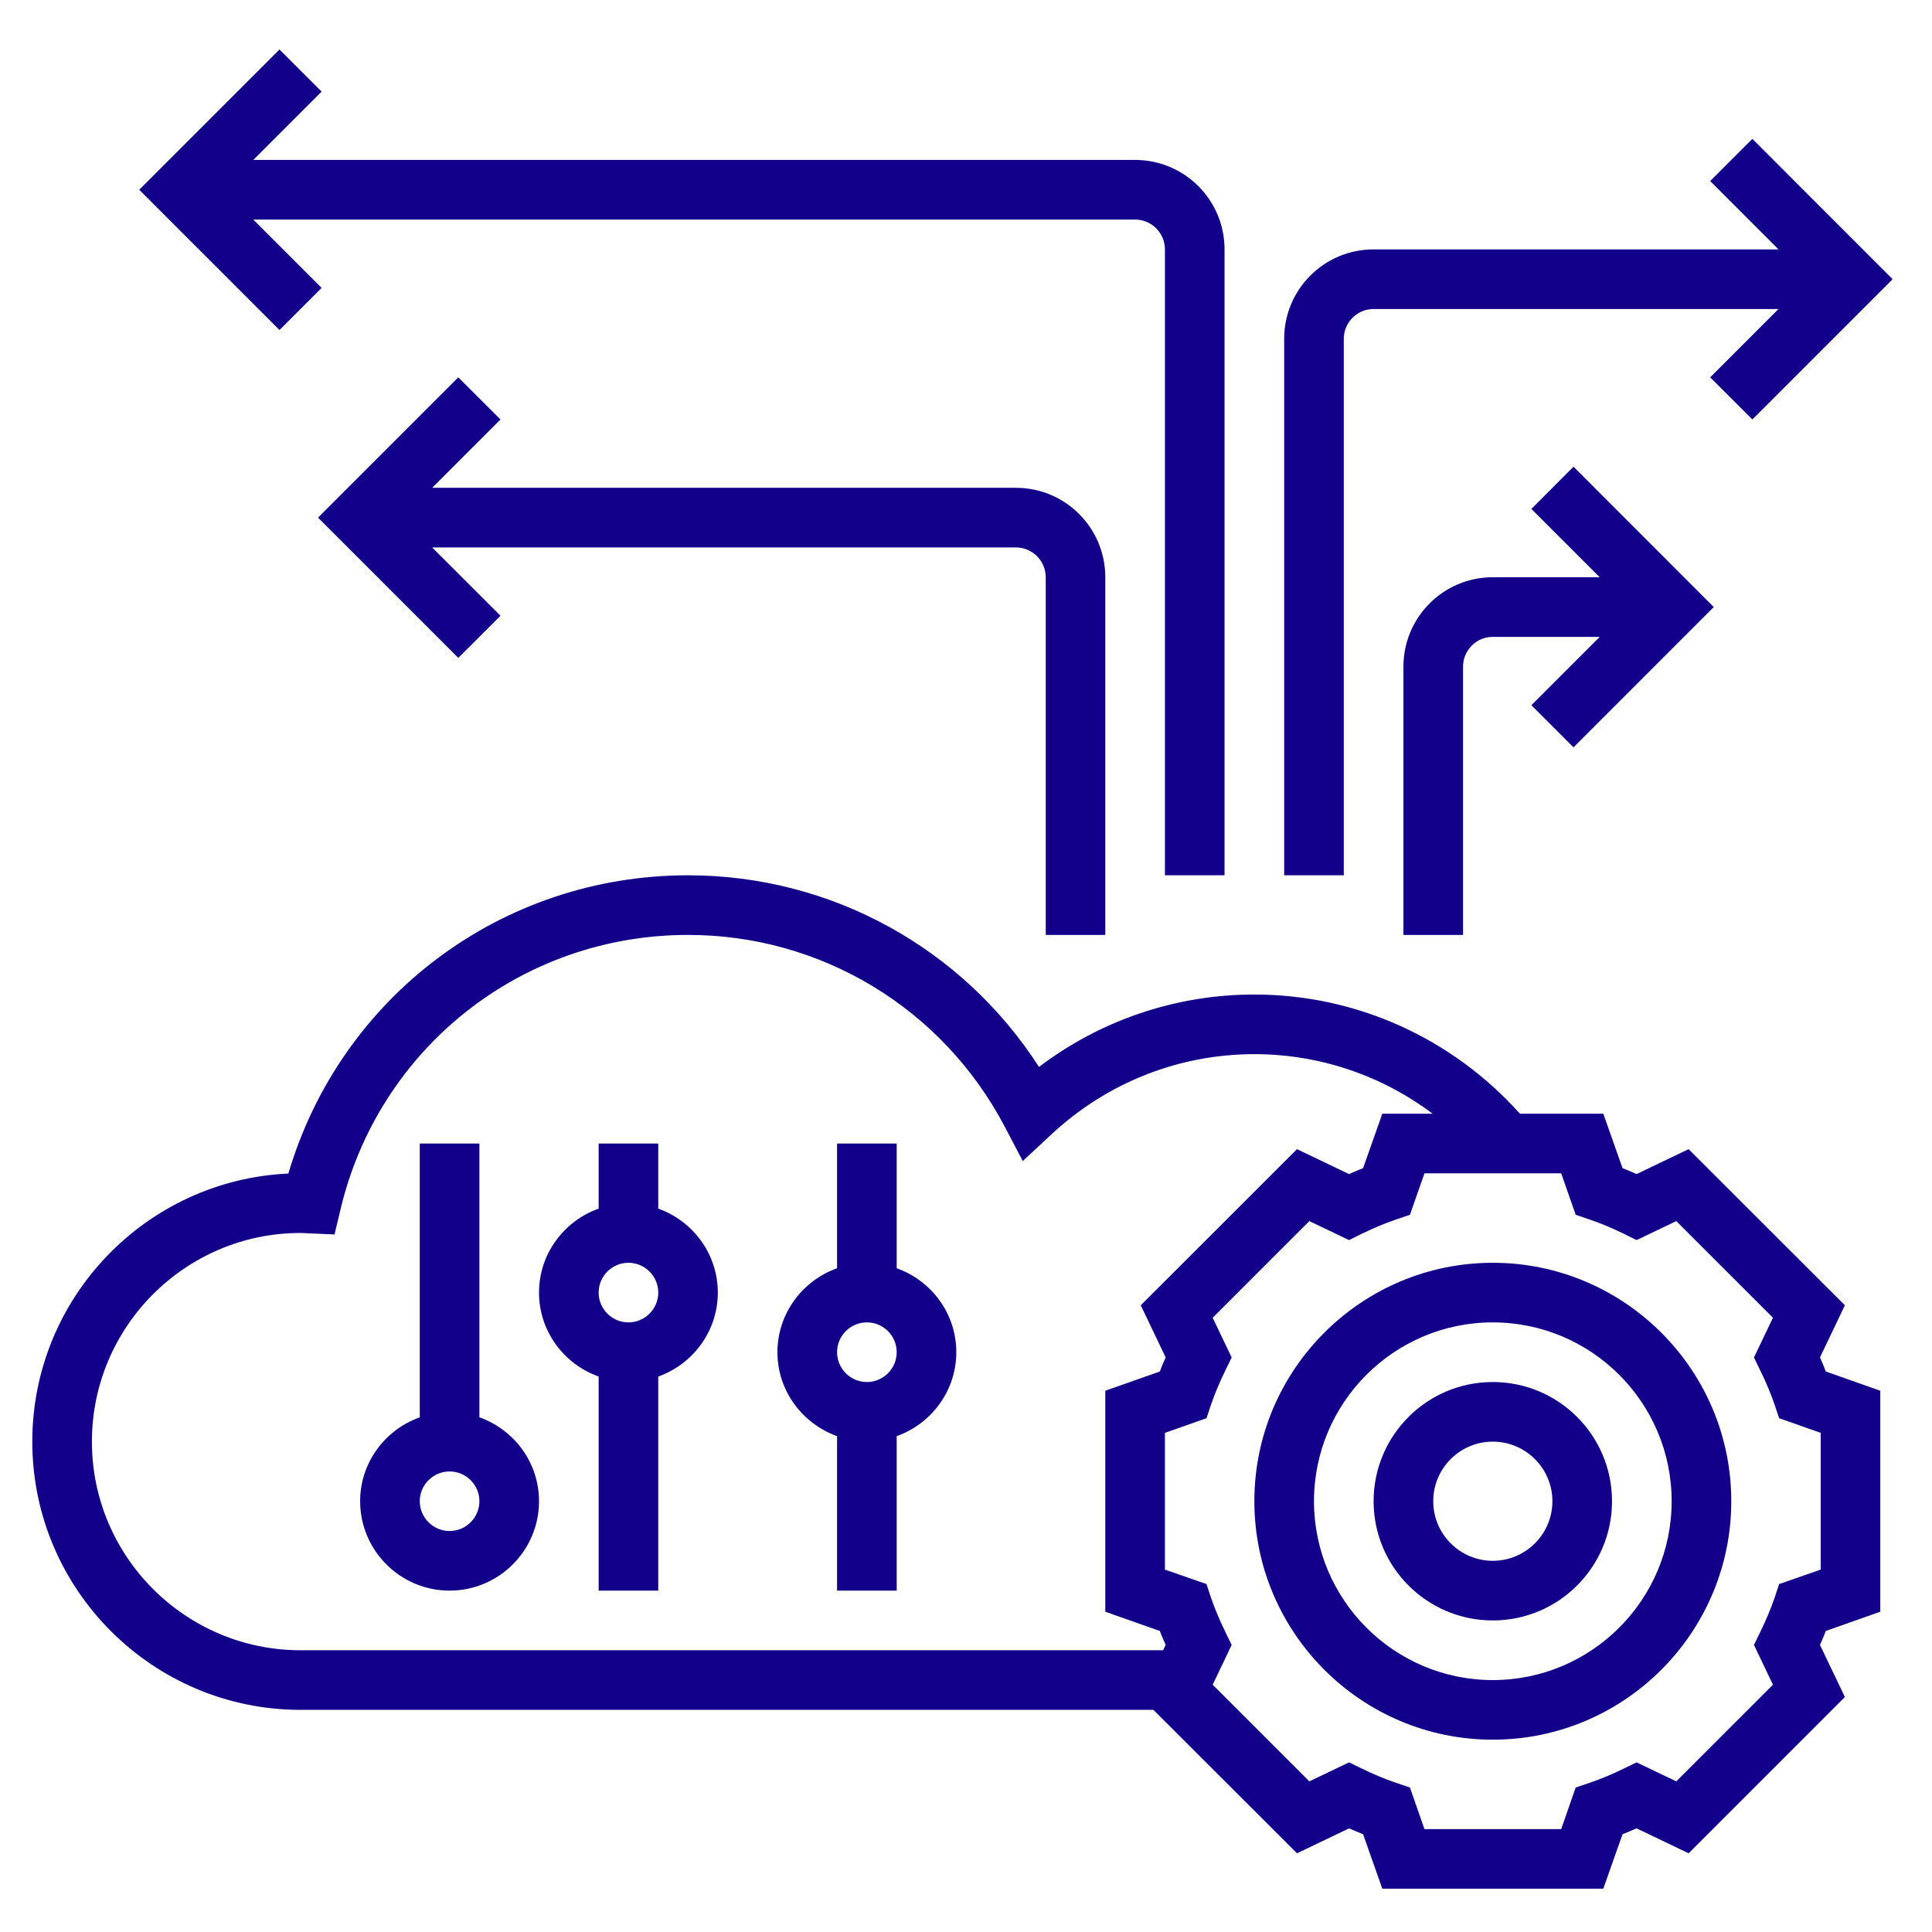
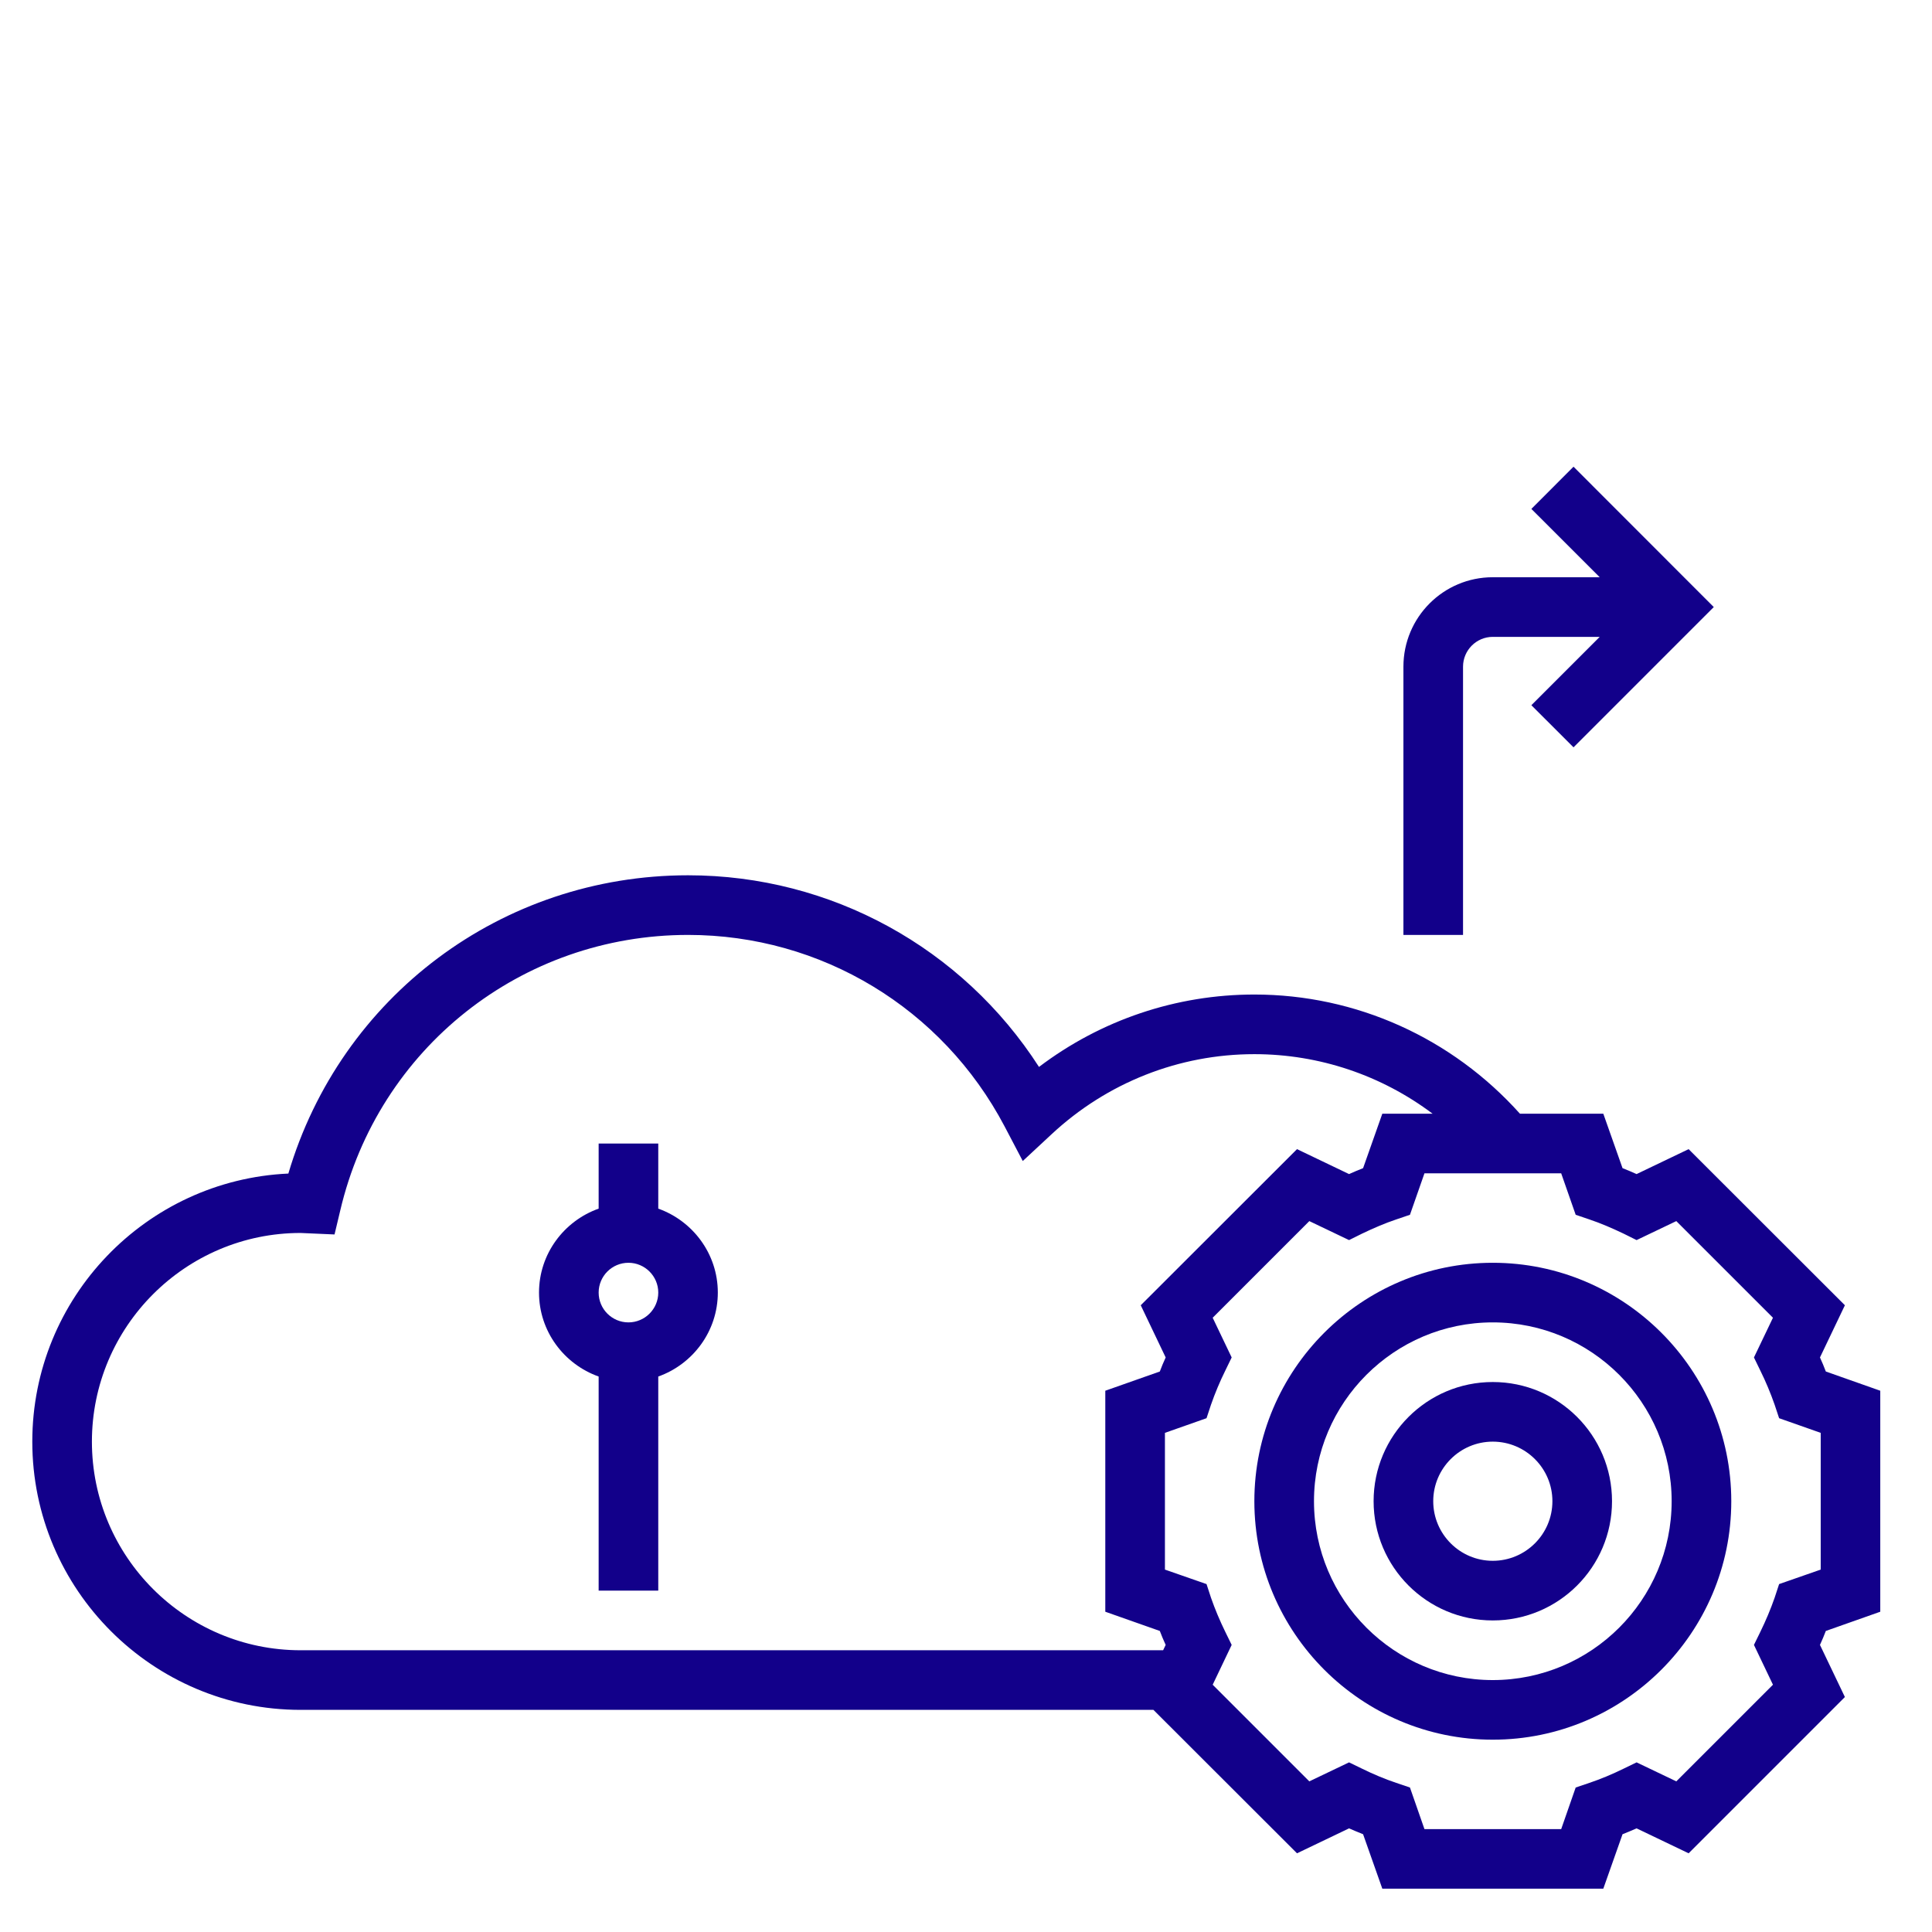
<svg xmlns="http://www.w3.org/2000/svg" width="100.5pt" height="100.5pt" viewBox="0 0 100.5 100.5" version="1.2">
  <defs>
    <clipPath id="clip1">
      <path d="M 1.68 45 L 97.809 45 L 97.809 98.246 L 1.68 98.246 Z M 1.68 45 " />
    </clipPath>
    <clipPath id="clip2">
      <path d="M 7 2.023 L 64 2.023 L 64 46 L 7 46 Z M 7 2.023 " />
    </clipPath>
    <clipPath id="clip3">
-       <path d="M 66.801 7.219 L 98.43 7.219 L 98.43 45.98 L 66.801 45.98 Z M 66.801 7.219 " />
-     </clipPath>
+       </clipPath>
  </defs>
  <g id="surface1">
    <path style=" stroke:none;fill-rule:nonzero;fill:rgb(7.059%,0%,54.12%);fill-opacity:1;" d="M 77.652 87.395 C 72.523 87.395 68.352 83.223 68.352 78.09 C 68.352 72.961 72.523 68.789 77.652 68.789 C 82.785 68.789 86.957 72.961 86.957 78.09 C 86.957 83.223 82.785 87.395 77.652 87.395 Z M 77.652 65.688 C 70.816 65.688 65.25 71.254 65.25 78.09 C 65.25 84.93 70.816 90.496 77.652 90.496 C 84.492 90.496 90.059 84.93 90.059 78.09 C 90.059 71.254 84.492 65.688 77.652 65.688 " />
    <path style=" stroke:none;fill-rule:nonzero;fill:rgb(7.059%,0%,54.12%);fill-opacity:1;" d="M 77.652 81.191 C 75.945 81.191 74.555 79.801 74.555 78.09 C 74.555 76.383 75.945 74.992 77.652 74.992 C 79.363 74.992 80.754 76.383 80.754 78.09 C 80.754 79.801 79.363 81.191 77.652 81.191 Z M 77.652 71.891 C 74.23 71.891 71.453 74.668 71.453 78.09 C 71.453 81.516 74.23 84.293 77.652 84.293 C 81.078 84.293 83.855 81.516 83.855 78.09 C 83.855 74.668 81.078 71.891 77.652 71.891 " />
    <g clip-path="url(#clip1)" clip-rule="nonzero">
      <path style=" stroke:none;fill-rule:nonzero;fill:rgb(7.059%,0%,54.12%);fill-opacity:1;" d="M 94.711 81.648 L 92.547 82.402 L 92.312 83.117 C 92.105 83.711 91.855 84.305 91.566 84.895 L 91.238 85.566 L 92.227 87.637 L 87.199 92.664 L 85.133 91.676 L 84.457 92.004 C 83.867 92.293 83.273 92.543 82.68 92.742 L 81.965 92.984 L 81.211 95.148 L 74.098 95.148 L 73.344 92.984 L 72.629 92.742 C 72.035 92.543 71.441 92.293 70.852 92.004 L 70.176 91.676 L 68.109 92.664 L 63.082 87.637 L 64.07 85.566 L 63.742 84.895 C 63.453 84.305 63.203 83.711 62.996 83.117 L 62.762 82.402 L 60.598 81.648 L 60.598 74.535 L 62.762 73.773 L 62.996 73.066 C 63.203 72.473 63.453 71.871 63.742 71.289 L 64.07 70.613 L 63.082 68.547 L 68.109 63.52 L 70.176 64.508 L 70.852 64.172 C 71.441 63.891 72.035 63.633 72.629 63.434 L 73.344 63.191 L 74.098 61.035 L 81.211 61.035 L 81.965 63.191 L 82.68 63.434 C 83.273 63.633 83.867 63.891 84.457 64.172 L 85.133 64.508 L 87.199 63.52 L 92.227 68.547 L 91.238 70.613 L 91.566 71.289 C 91.855 71.871 92.105 72.473 92.312 73.066 L 92.547 73.773 L 94.711 74.535 Z M 4.781 74.992 C 4.781 69.008 9.652 64.137 15.637 64.137 C 15.715 64.137 15.797 64.145 15.879 64.148 L 17.402 64.215 L 17.699 62.969 C 19.68 54.527 27.125 48.633 35.793 48.633 C 42.719 48.633 49.023 52.449 52.258 58.594 L 53.203 60.395 L 54.695 59.008 C 57.578 56.32 61.324 54.836 65.25 54.836 C 68.637 54.836 71.871 55.941 74.523 57.934 L 71.906 57.934 L 70.906 60.766 C 70.664 60.859 70.422 60.965 70.176 61.074 L 67.469 59.777 L 59.34 67.898 L 60.637 70.613 C 60.527 70.855 60.422 71.098 60.332 71.344 L 57.496 72.344 L 57.496 83.84 L 60.332 84.84 C 60.422 85.082 60.527 85.324 60.637 85.566 L 60.504 85.844 L 15.637 85.844 C 9.652 85.844 4.781 80.977 4.781 74.992 Z M 94.672 70.613 L 95.969 67.898 L 87.84 59.777 L 85.133 61.074 C 84.887 60.965 84.645 60.859 84.402 60.766 L 83.402 57.934 L 79.066 57.934 C 75.539 54 70.555 51.734 65.25 51.734 C 61.18 51.734 57.27 53.059 54.047 55.5 C 50.066 49.312 43.234 45.531 35.793 45.531 C 26.094 45.531 17.719 51.848 15 61.047 C 7.598 61.383 1.68 67.504 1.68 74.992 C 1.68 82.684 7.941 88.945 15.637 88.945 L 60 88.945 L 67.469 96.406 L 70.176 95.109 C 70.422 95.219 70.664 95.316 70.906 95.414 L 71.906 98.246 L 83.402 98.246 L 84.402 95.414 C 84.645 95.316 84.887 95.219 85.133 95.109 L 87.84 96.406 L 95.969 88.277 L 94.672 85.566 C 94.781 85.324 94.887 85.082 94.977 84.84 L 97.809 83.84 L 97.809 72.344 L 94.977 71.344 C 94.887 71.098 94.781 70.855 94.672 70.613 " />
    </g>
-     <path style=" stroke:none;fill-rule:nonzero;fill:rgb(7.059%,0%,54.12%);fill-opacity:1;" d="M 23.387 79.641 C 22.535 79.641 21.836 78.945 21.836 78.09 C 21.836 77.238 22.535 76.543 23.387 76.543 C 24.242 76.543 24.938 77.238 24.938 78.09 C 24.938 78.945 24.242 79.641 23.387 79.641 Z M 24.938 73.727 L 24.938 59.484 L 21.836 59.484 L 21.836 73.727 C 20.039 74.367 18.734 76.074 18.734 78.09 C 18.734 80.652 20.82 82.742 23.387 82.742 C 25.957 82.742 28.039 80.652 28.039 78.09 C 28.039 76.074 26.738 74.367 24.938 73.727 " />
    <path style=" stroke:none;fill-rule:nonzero;fill:rgb(7.059%,0%,54.12%);fill-opacity:1;" d="M 32.691 68.789 C 31.836 68.789 31.141 68.094 31.141 67.238 C 31.141 66.383 31.836 65.688 32.691 65.688 C 33.543 65.688 34.242 66.383 34.242 67.238 C 34.242 68.094 33.543 68.789 32.691 68.789 Z M 34.242 62.871 L 34.242 59.484 L 31.141 59.484 L 31.141 62.871 C 29.34 63.512 28.039 65.223 28.039 67.238 C 28.039 69.254 29.34 70.965 31.141 71.605 L 31.141 82.742 L 34.242 82.742 L 34.242 71.605 C 36.039 70.965 37.34 69.254 37.34 67.238 C 37.34 65.223 36.039 63.512 34.242 62.871 " />
-     <path style=" stroke:none;fill-rule:nonzero;fill:rgb(7.059%,0%,54.12%);fill-opacity:1;" d="M 45.094 71.891 C 44.238 71.891 43.543 71.191 43.543 70.34 C 43.543 69.484 44.238 68.789 45.094 68.789 C 45.949 68.789 46.645 69.484 46.645 70.34 C 46.645 71.191 45.949 71.891 45.094 71.891 Z M 46.645 65.973 L 46.645 59.484 L 43.543 59.484 L 43.543 65.973 C 41.746 66.613 40.441 68.324 40.441 70.34 C 40.441 72.355 41.746 74.062 43.543 74.707 L 43.543 82.742 L 46.645 82.742 L 46.645 74.707 C 48.445 74.062 49.746 72.355 49.746 70.34 C 49.746 68.324 48.445 66.613 46.645 65.973 " />
    <g clip-path="url(#clip2)" clip-rule="nonzero">
-       <path style=" stroke:none;fill-rule:nonzero;fill:rgb(7.059%,0%,54.12%);fill-opacity:1;" d="M 16.73 14.977 L 13.176 11.422 L 59.047 11.422 C 59.902 11.422 60.598 12.117 60.598 12.973 L 60.598 45.531 L 63.699 45.531 L 63.699 12.973 C 63.699 10.402 61.617 8.32 59.047 8.32 L 13.176 8.32 L 16.73 4.766 L 14.539 2.574 L 7.242 9.871 L 14.539 17.168 L 16.73 14.977 " />
-     </g>
+       </g>
    <path style=" stroke:none;fill-rule:nonzero;fill:rgb(7.059%,0%,54.12%);fill-opacity:1;" d="M 81.852 38.875 L 89.148 31.578 L 81.852 24.277 L 79.66 26.473 L 83.215 30.027 L 77.652 30.027 C 75.086 30.027 73.004 32.109 73.004 34.68 L 73.004 48.633 L 76.105 48.633 L 76.105 34.68 C 76.105 33.824 76.801 33.129 77.652 33.129 L 83.215 33.129 L 79.66 36.684 L 81.852 38.875 " />
-     <path style=" stroke:none;fill-rule:nonzero;fill:rgb(7.059%,0%,54.12%);fill-opacity:1;" d="M 57.496 48.633 L 57.496 30.027 C 57.496 27.457 55.414 25.375 52.848 25.375 L 22.48 25.375 L 26.035 21.82 L 23.84 19.629 L 16.543 26.926 L 23.84 34.223 L 26.035 32.031 L 22.48 28.477 L 52.848 28.477 C 53.699 28.477 54.398 29.172 54.398 30.027 L 54.398 48.633 L 57.496 48.633 " />
    <g clip-path="url(#clip3)" clip-rule="nonzero">
      <path style=" stroke:none;fill-rule:nonzero;fill:rgb(7.059%,0%,54.12%);fill-opacity:1;" d="M 69.902 17.621 C 69.902 16.77 70.598 16.074 71.453 16.074 L 92.516 16.074 L 88.961 19.629 L 91.156 21.82 L 98.453 14.523 L 91.156 7.223 L 88.961 9.418 L 92.516 12.973 L 71.453 12.973 C 68.883 12.973 66.801 15.055 66.801 17.621 L 66.801 45.531 L 69.902 45.531 L 69.902 17.621 " />
    </g>
  </g>
</svg>